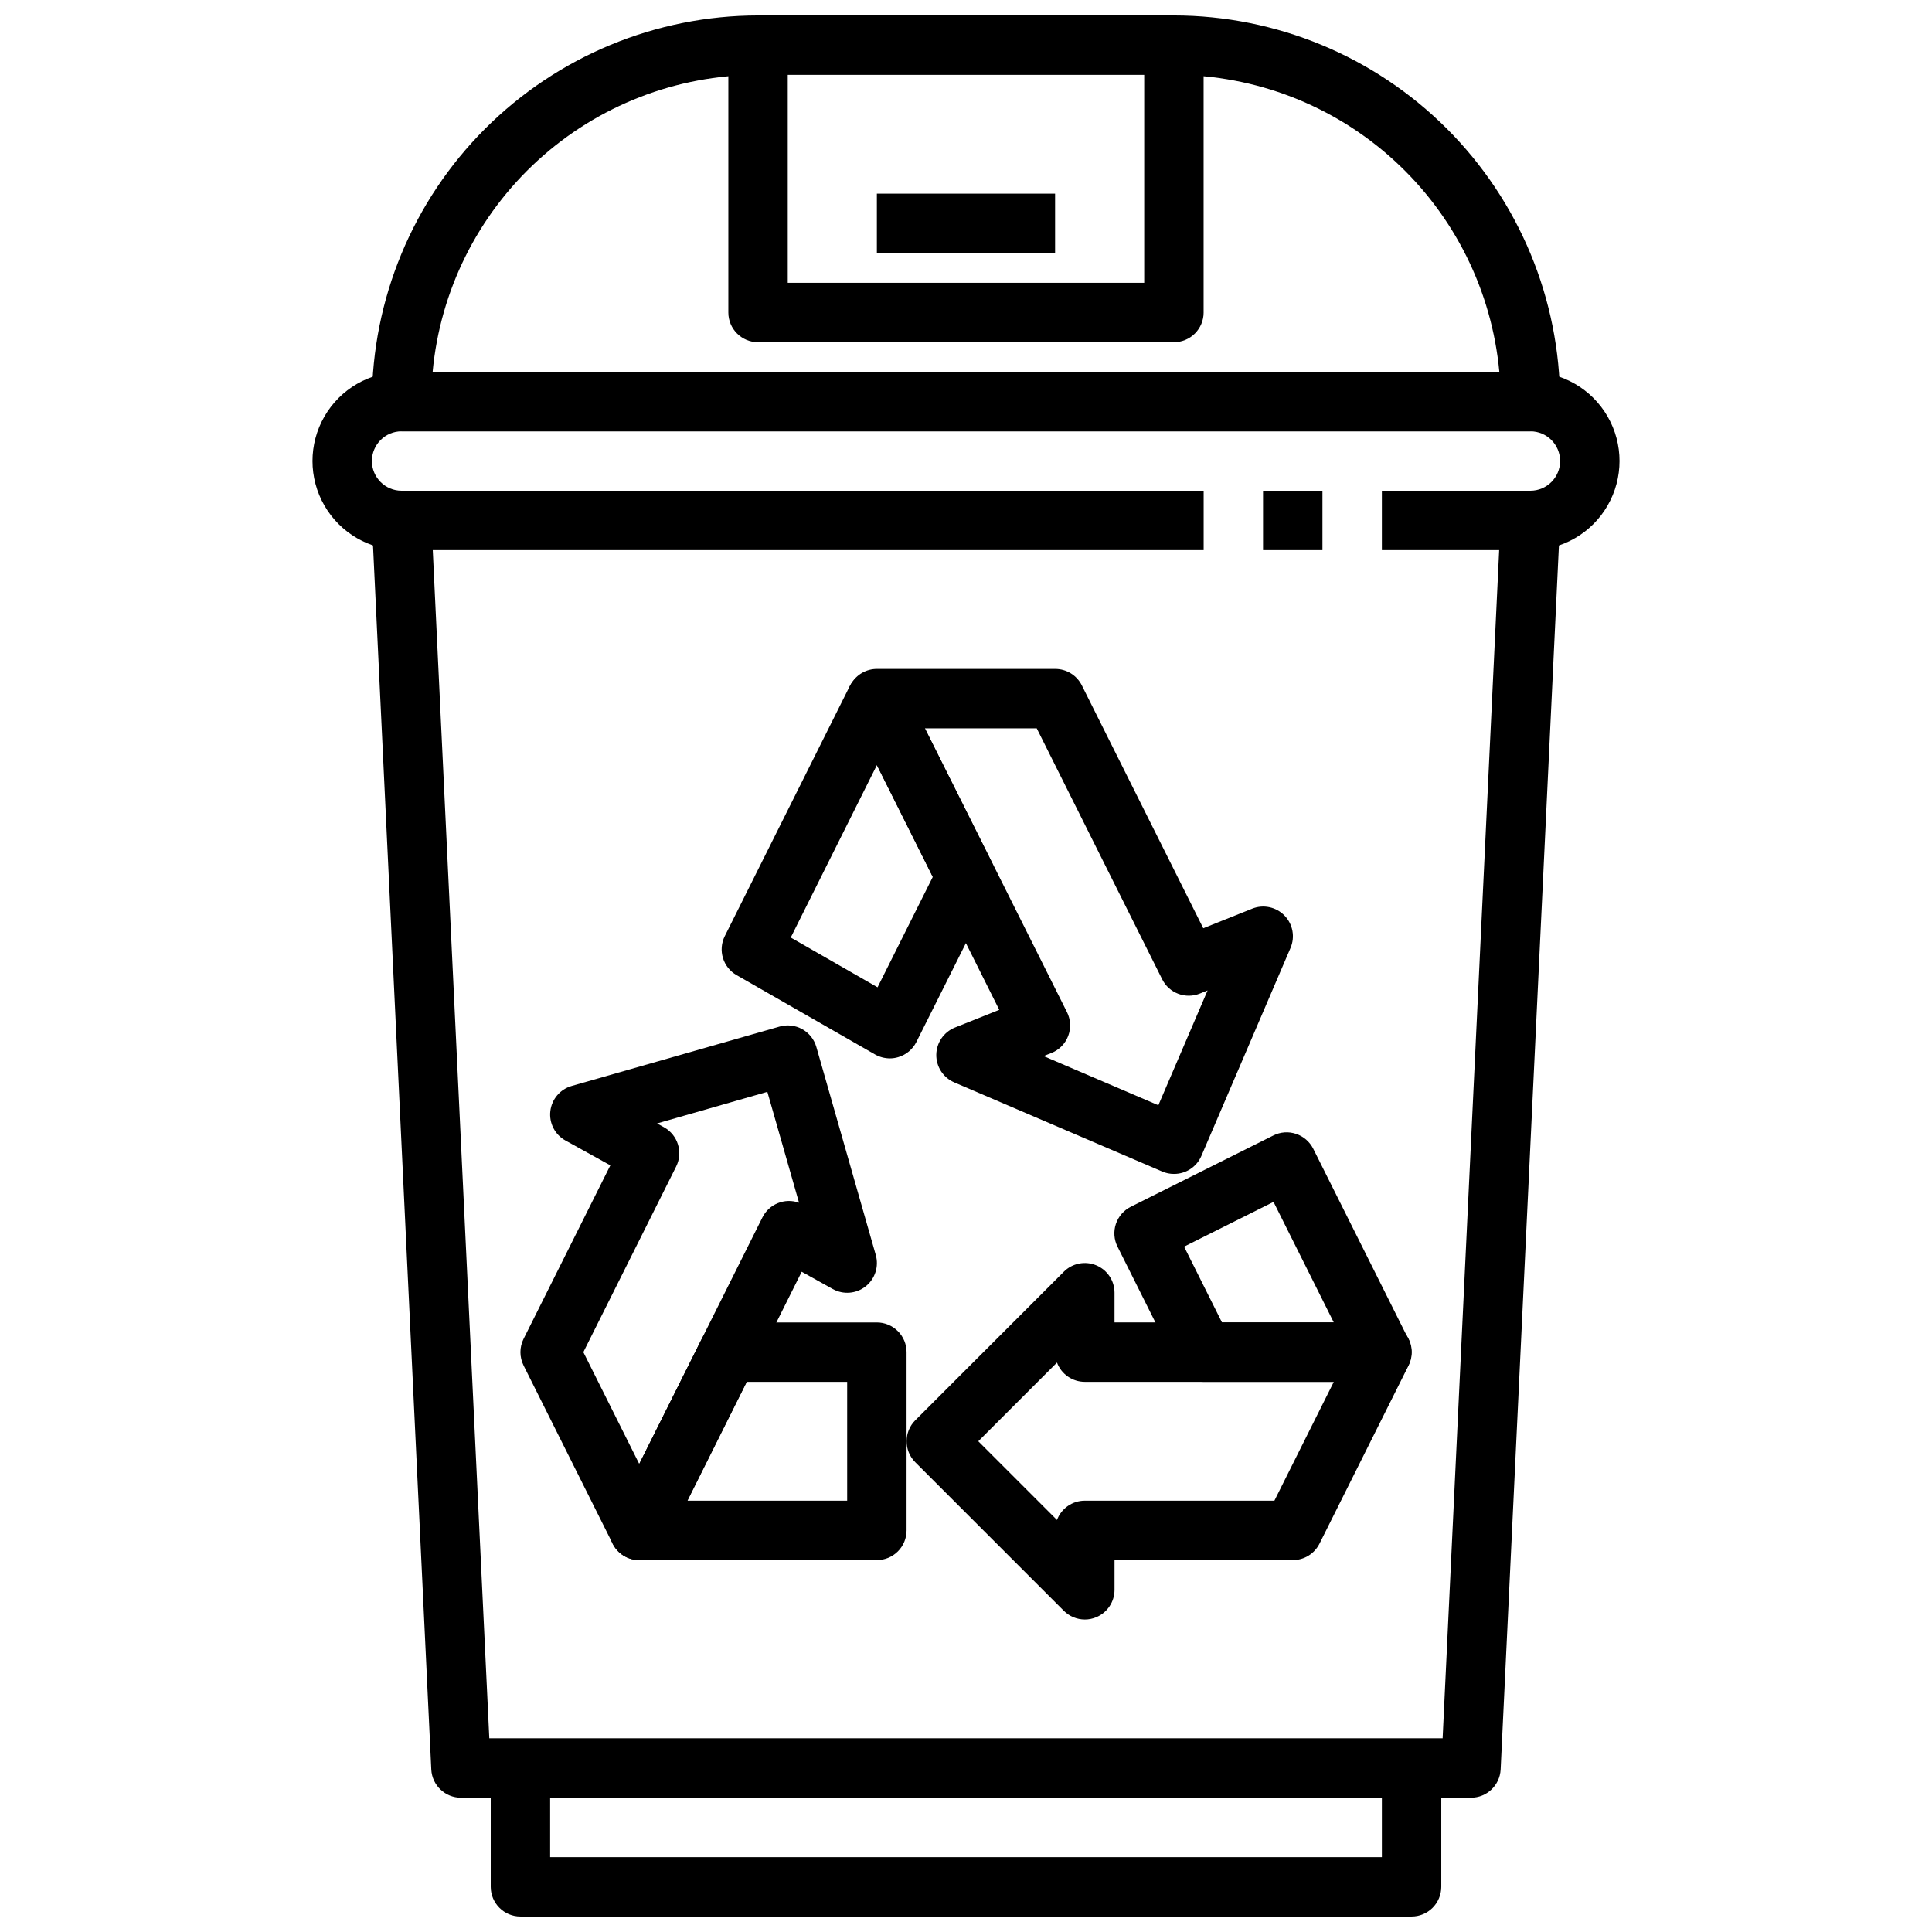
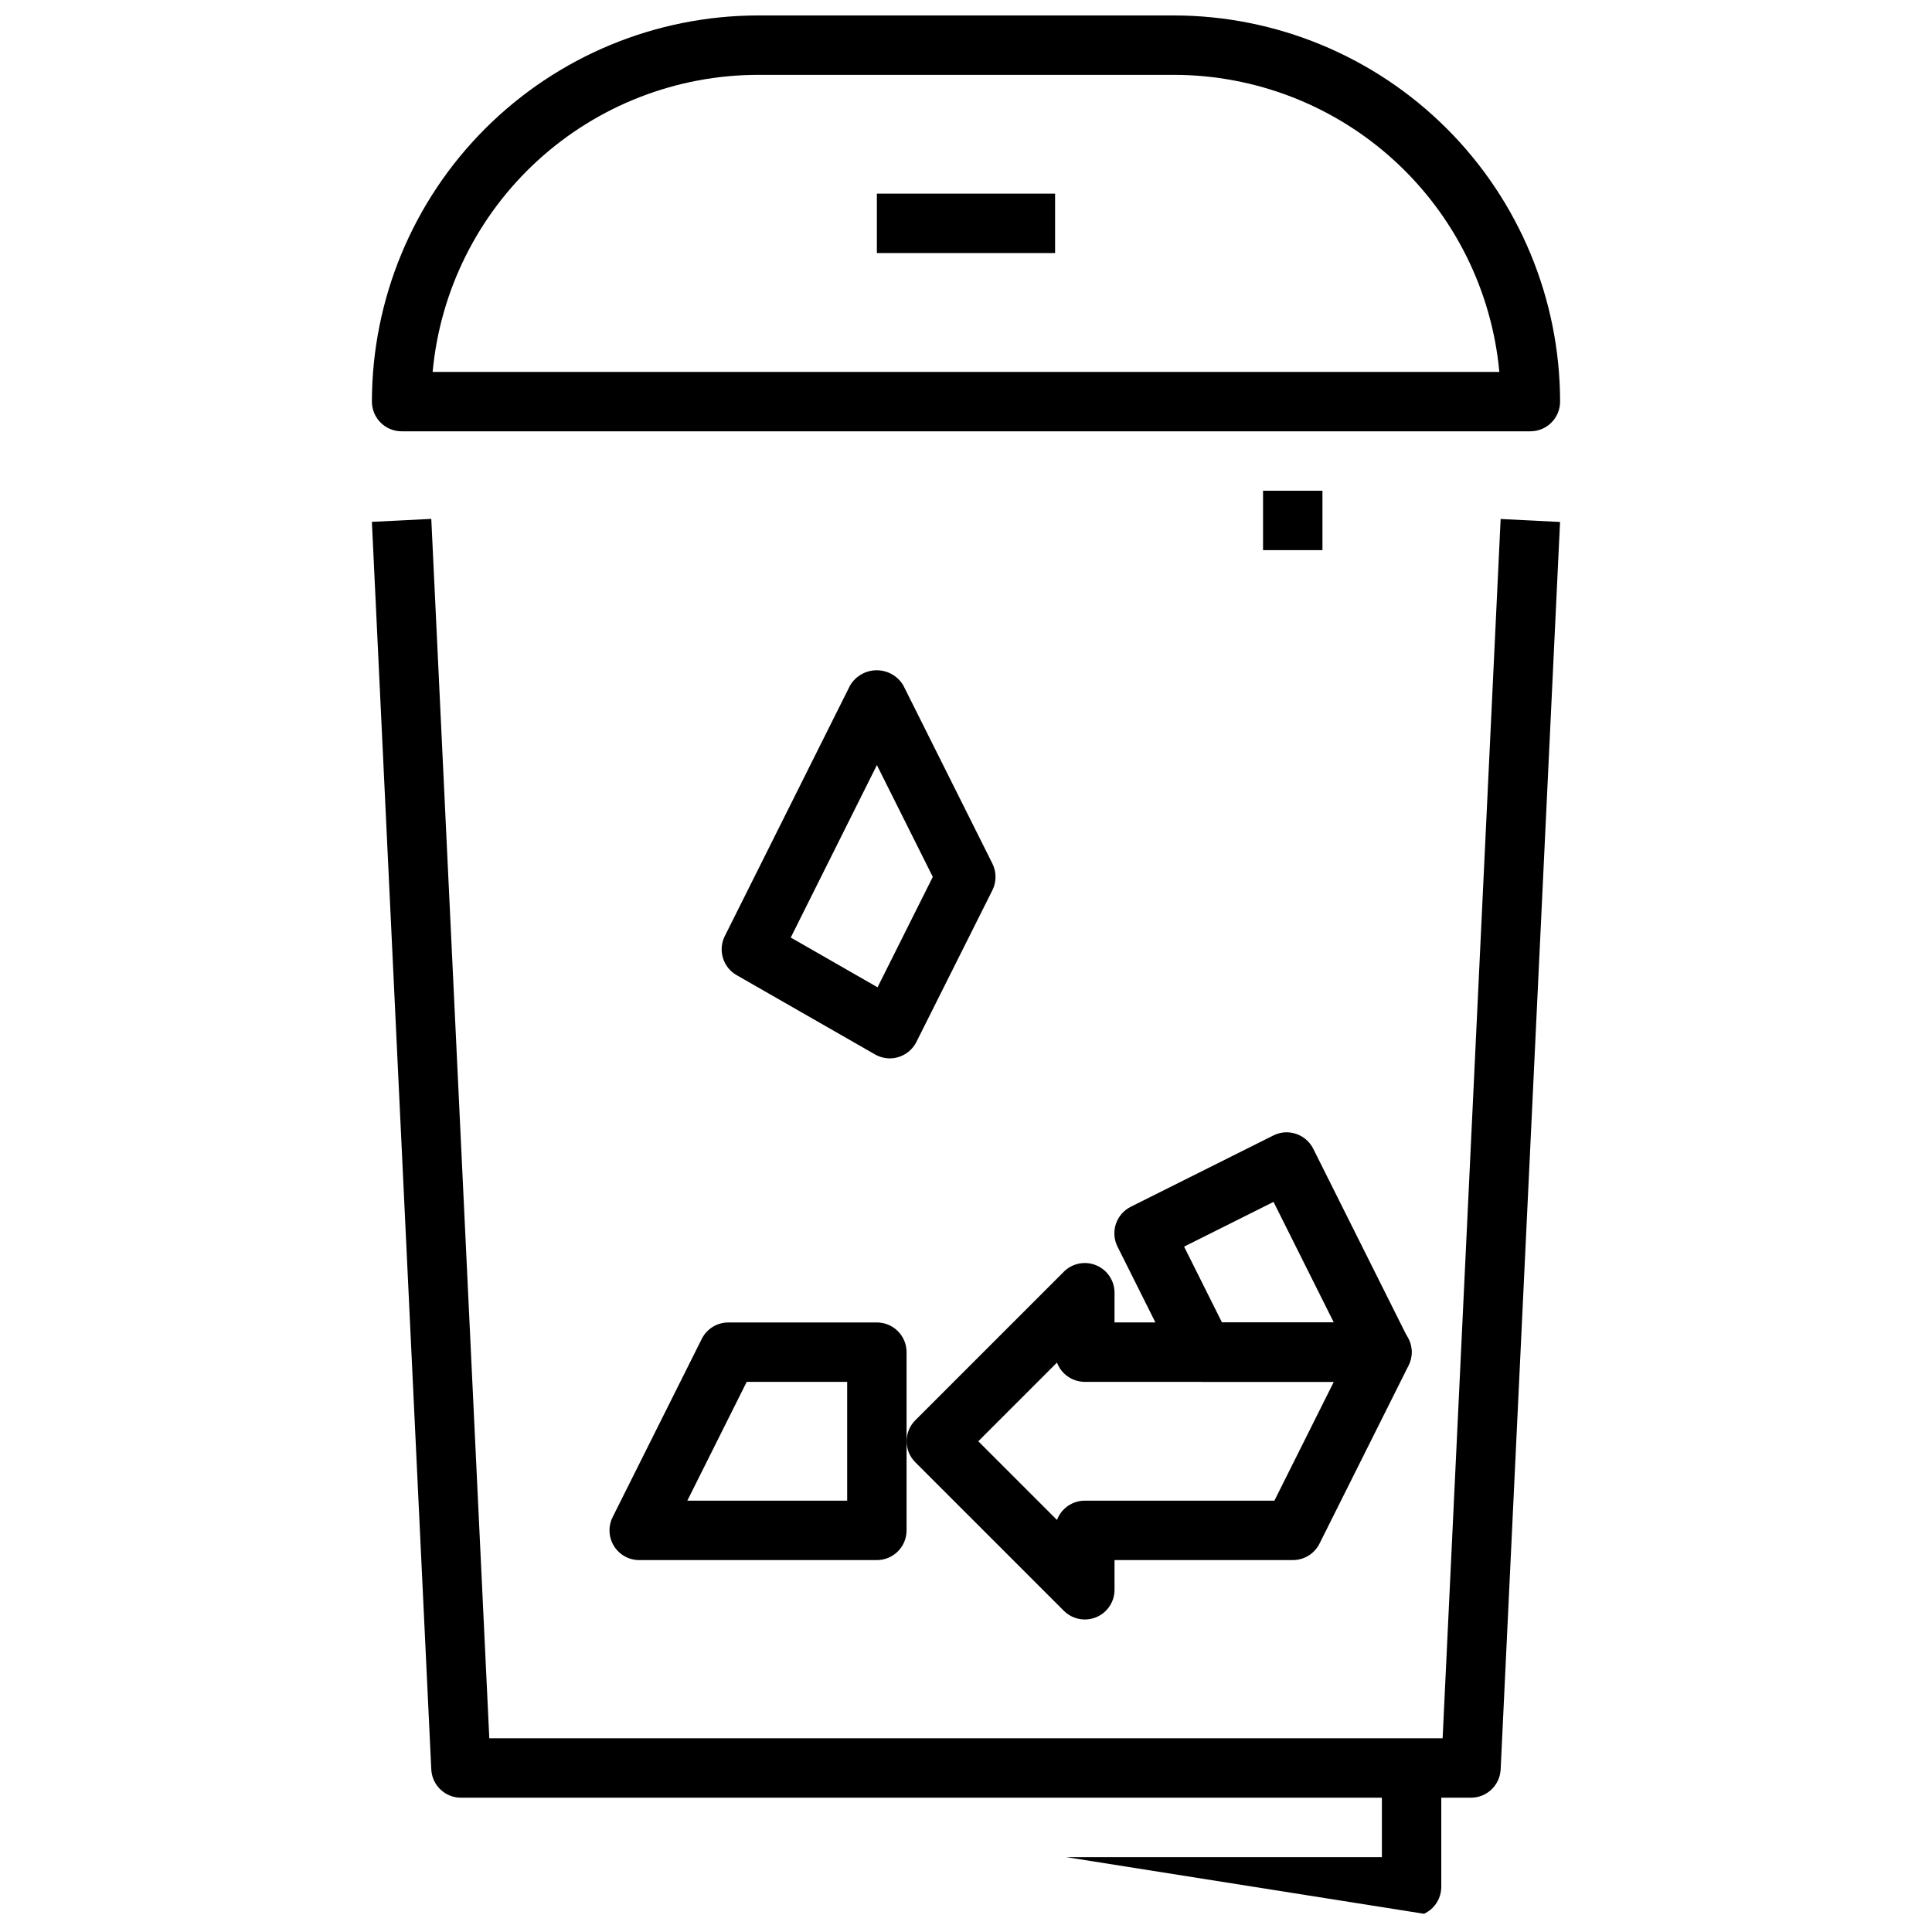
<svg xmlns="http://www.w3.org/2000/svg" width="800px" height="800px" version="1.1" viewBox="144 144 512 512">
  <defs>
    <clipPath id="b">
-       <path d="m274 612h252v39.902h-252z" />
+       <path d="m274 612h252v39.902z" />
    </clipPath>
    <clipPath id="a">
      <path d="m242 148.09h316v110.91h-316z" />
    </clipPath>
  </defs>
-   <path d="m455.1 455.1c-1.066 0.004-2.121-0.211-3.102-0.637l-55.105-23.617h0.004c-2.93-1.254-4.812-4.152-4.769-7.336 0.039-3.184 1.996-6.031 4.957-7.211l11.73-4.684-39.48-78.949c-1.219-2.441-1.086-5.34 0.348-7.66 1.438-2.32 3.969-3.731 6.699-3.731h47.23c3-0.016 5.746 1.672 7.086 4.356l32.18 64.363 12.957-5.18v-0.004c2.957-1.184 6.336-0.469 8.559 1.809 2.227 2.277 2.859 5.672 1.605 8.598l-23.617 55.105c-1.242 2.914-4.113 4.797-7.281 4.777zm-34.551-31.234 30.426 13.035 13.051-30.426-2.07 0.836h0.004c-3.805 1.52-8.141-0.129-9.969-3.797l-33.242-66.492h-29.629l37.641 75.199c0.988 1.973 1.102 4.266 0.316 6.324-0.781 2.059-2.394 3.691-4.441 4.508z" />
  <path d="m510.21 510.21h-47.23c-3 0.016-5.746-1.672-7.086-4.352l-15.742-31.488h-0.004c-0.934-1.871-1.086-4.031-0.426-6.016 0.664-1.98 2.086-3.617 3.953-4.551l37.785-18.895v0.004c1.863-0.945 4.031-1.098 6.008-0.426 1.977 0.656 3.613 2.074 4.551 3.934l25.191 50.383h-0.004c1.227 2.434 1.102 5.328-0.32 7.652-1.426 2.32-3.953 3.742-6.676 3.754zm-42.367-15.742h29.629l-15.973-31.953-23.703 11.855z" />
  <path d="m376.38 557.44h-62.977c-2.731 0.004-5.262-1.41-6.699-3.731-1.434-2.32-1.566-5.219-0.348-7.66l23.617-47.23c1.336-2.668 4.062-4.356 7.047-4.356h39.359c2.086 0 4.09 0.832 5.566 2.309 1.477 1.477 2.305 3.477 2.305 5.566v47.23c0 2.09-0.828 4.09-2.305 5.566-1.477 1.477-3.481 2.305-5.566 2.305zm-50.238-15.742h42.367v-31.488h-26.625z" />
  <path d="m431.49 573.18c-2.09 0-4.09-0.832-5.566-2.309l-39.359-39.359c-3.074-3.074-3.074-8.055 0-11.129l39.359-39.359v-0.004c2.25-2.25 5.637-2.922 8.578-1.703s4.859 4.086 4.859 7.269v7.871h70.848c2.734-0.012 5.281 1.395 6.727 3.715 1.445 2.324 1.582 5.231 0.359 7.68l-23.617 47.23c-1.34 2.68-4.086 4.371-7.086 4.352h-47.23v7.875c0 3.184-1.918 6.055-4.859 7.273-0.953 0.398-1.98 0.602-3.012 0.598zm-28.23-47.23 20.852 20.852c1.152-3.074 4.094-5.113 7.379-5.109h50.238l15.742-31.488h-65.98c-3.285 0-6.227-2.035-7.379-5.109z" />
  <path d="m379.85 424.48c-1.379 0-2.734-0.355-3.938-1.031l-36.684-21.02c-3.637-2.066-5.019-6.617-3.148-10.359l33.211-66.441v0.004c1.48-2.484 4.156-4.004 7.047-4.004 2.891 0 5.566 1.52 7.043 4.004l23.617 47.23c1.102 2.219 1.102 4.828 0 7.047l-20.152 40.234c-0.973 1.93-2.699 3.375-4.769 3.996-0.723 0.227-1.473 0.34-2.227 0.34zm-26.293-32.023 23.004 13.188 14.641-29.262-14.816-29.629z" />
-   <path d="m313.41 557.44c-2.984 0.004-5.711-1.684-7.047-4.352l-23.617-47.23h0.004c-1.109-2.219-1.109-4.824 0-7.039l22.996-45.988-11.887-6.582h-0.004c-2.789-1.543-4.375-4.617-4.012-7.781 0.363-3.168 2.598-5.805 5.664-6.68l55.105-15.742c2.008-0.574 4.164-0.324 5.988 0.691 1.824 1.016 3.172 2.715 3.742 4.723l15.742 55.105c0.875 3.059-0.18 6.348-2.672 8.328-2.492 1.98-5.934 2.262-8.719 0.715l-8.234-4.582-35.965 72.062c-1.34 2.68-4.09 4.371-7.086 4.352zm-14.816-55.105 14.816 29.633 32.637-65.336c1.781-3.574 5.953-5.246 9.707-3.898l-8.398-29.387-29.223 8.375 1.828 1.008c3.688 2.047 5.113 6.633 3.227 10.406z" />
  <path d="m533.82 620.41h-267.65c-4.207 0.008-7.672-3.293-7.875-7.492l-15.742-330.62 15.742-0.789 15.375 323.16h252.64l15.375-323.13 15.742 0.789-15.742 330.62c-0.219 4.188-3.68 7.469-7.871 7.461z" />
  <g clip-path="url(#b)">
    <path d="m518.08 651.9h-236.16c-4.348 0-7.871-3.523-7.871-7.871v-31.488h15.742v23.617h220.42v-23.617h15.742v31.488c0 2.086-0.828 4.09-2.305 5.566-1.477 1.477-3.477 2.305-5.566 2.305z" />
  </g>
  <g clip-path="url(#a)">
    <path d="m549.57 258.3h-299.14c-4.348 0-7.871-3.523-7.871-7.871 0.031-27.133 10.824-53.145 30.008-72.328 19.184-19.184 45.195-29.977 72.328-30.008h110.21c27.133 0.031 53.145 10.824 72.328 30.008 19.188 19.184 29.977 45.195 30.008 72.328 0 2.09-0.828 4.09-2.305 5.566-1.477 1.477-3.477 2.305-5.566 2.305zm-290.91-15.742h282.68c-1.988-21.504-11.934-41.492-27.883-56.051-15.949-14.562-36.758-22.645-58.355-22.672h-110.21c-21.598 0.027-42.406 8.109-58.355 22.672-15.949 14.559-25.895 34.547-27.883 56.051z" />
  </g>
-   <path d="m455.1 234.69h-110.21c-4.348 0-7.871-3.527-7.871-7.875v-70.848h15.742v62.977h94.465v-62.977h15.742v70.848h0.004c0 2.09-0.832 4.09-2.309 5.566-1.477 1.477-3.477 2.309-5.566 2.309z" />
  <path d="m376.38 195.32h47.23v15.742h-47.23z" />
  <path d="m478.72 274.05h15.742v15.742h-15.742z" />
-   <path d="m549.57 289.79h-39.359v-15.742h39.359c4.348 0 7.871-3.523 7.871-7.871 0-4.348-3.523-7.875-7.871-7.875h-299.14c-4.348 0-7.871 3.527-7.871 7.875 0 4.348 3.523 7.871 7.871 7.871h212.55v15.742h-212.55c-8.438 0-16.234-4.5-20.453-11.809-4.219-7.305-4.219-16.309 0-23.613 4.219-7.309 12.016-11.809 20.453-11.809h299.14c8.438 0 16.234 4.5 20.453 11.809 4.219 7.305 4.219 16.309 0 23.613-4.219 7.309-12.016 11.809-20.453 11.809z" />
</svg>